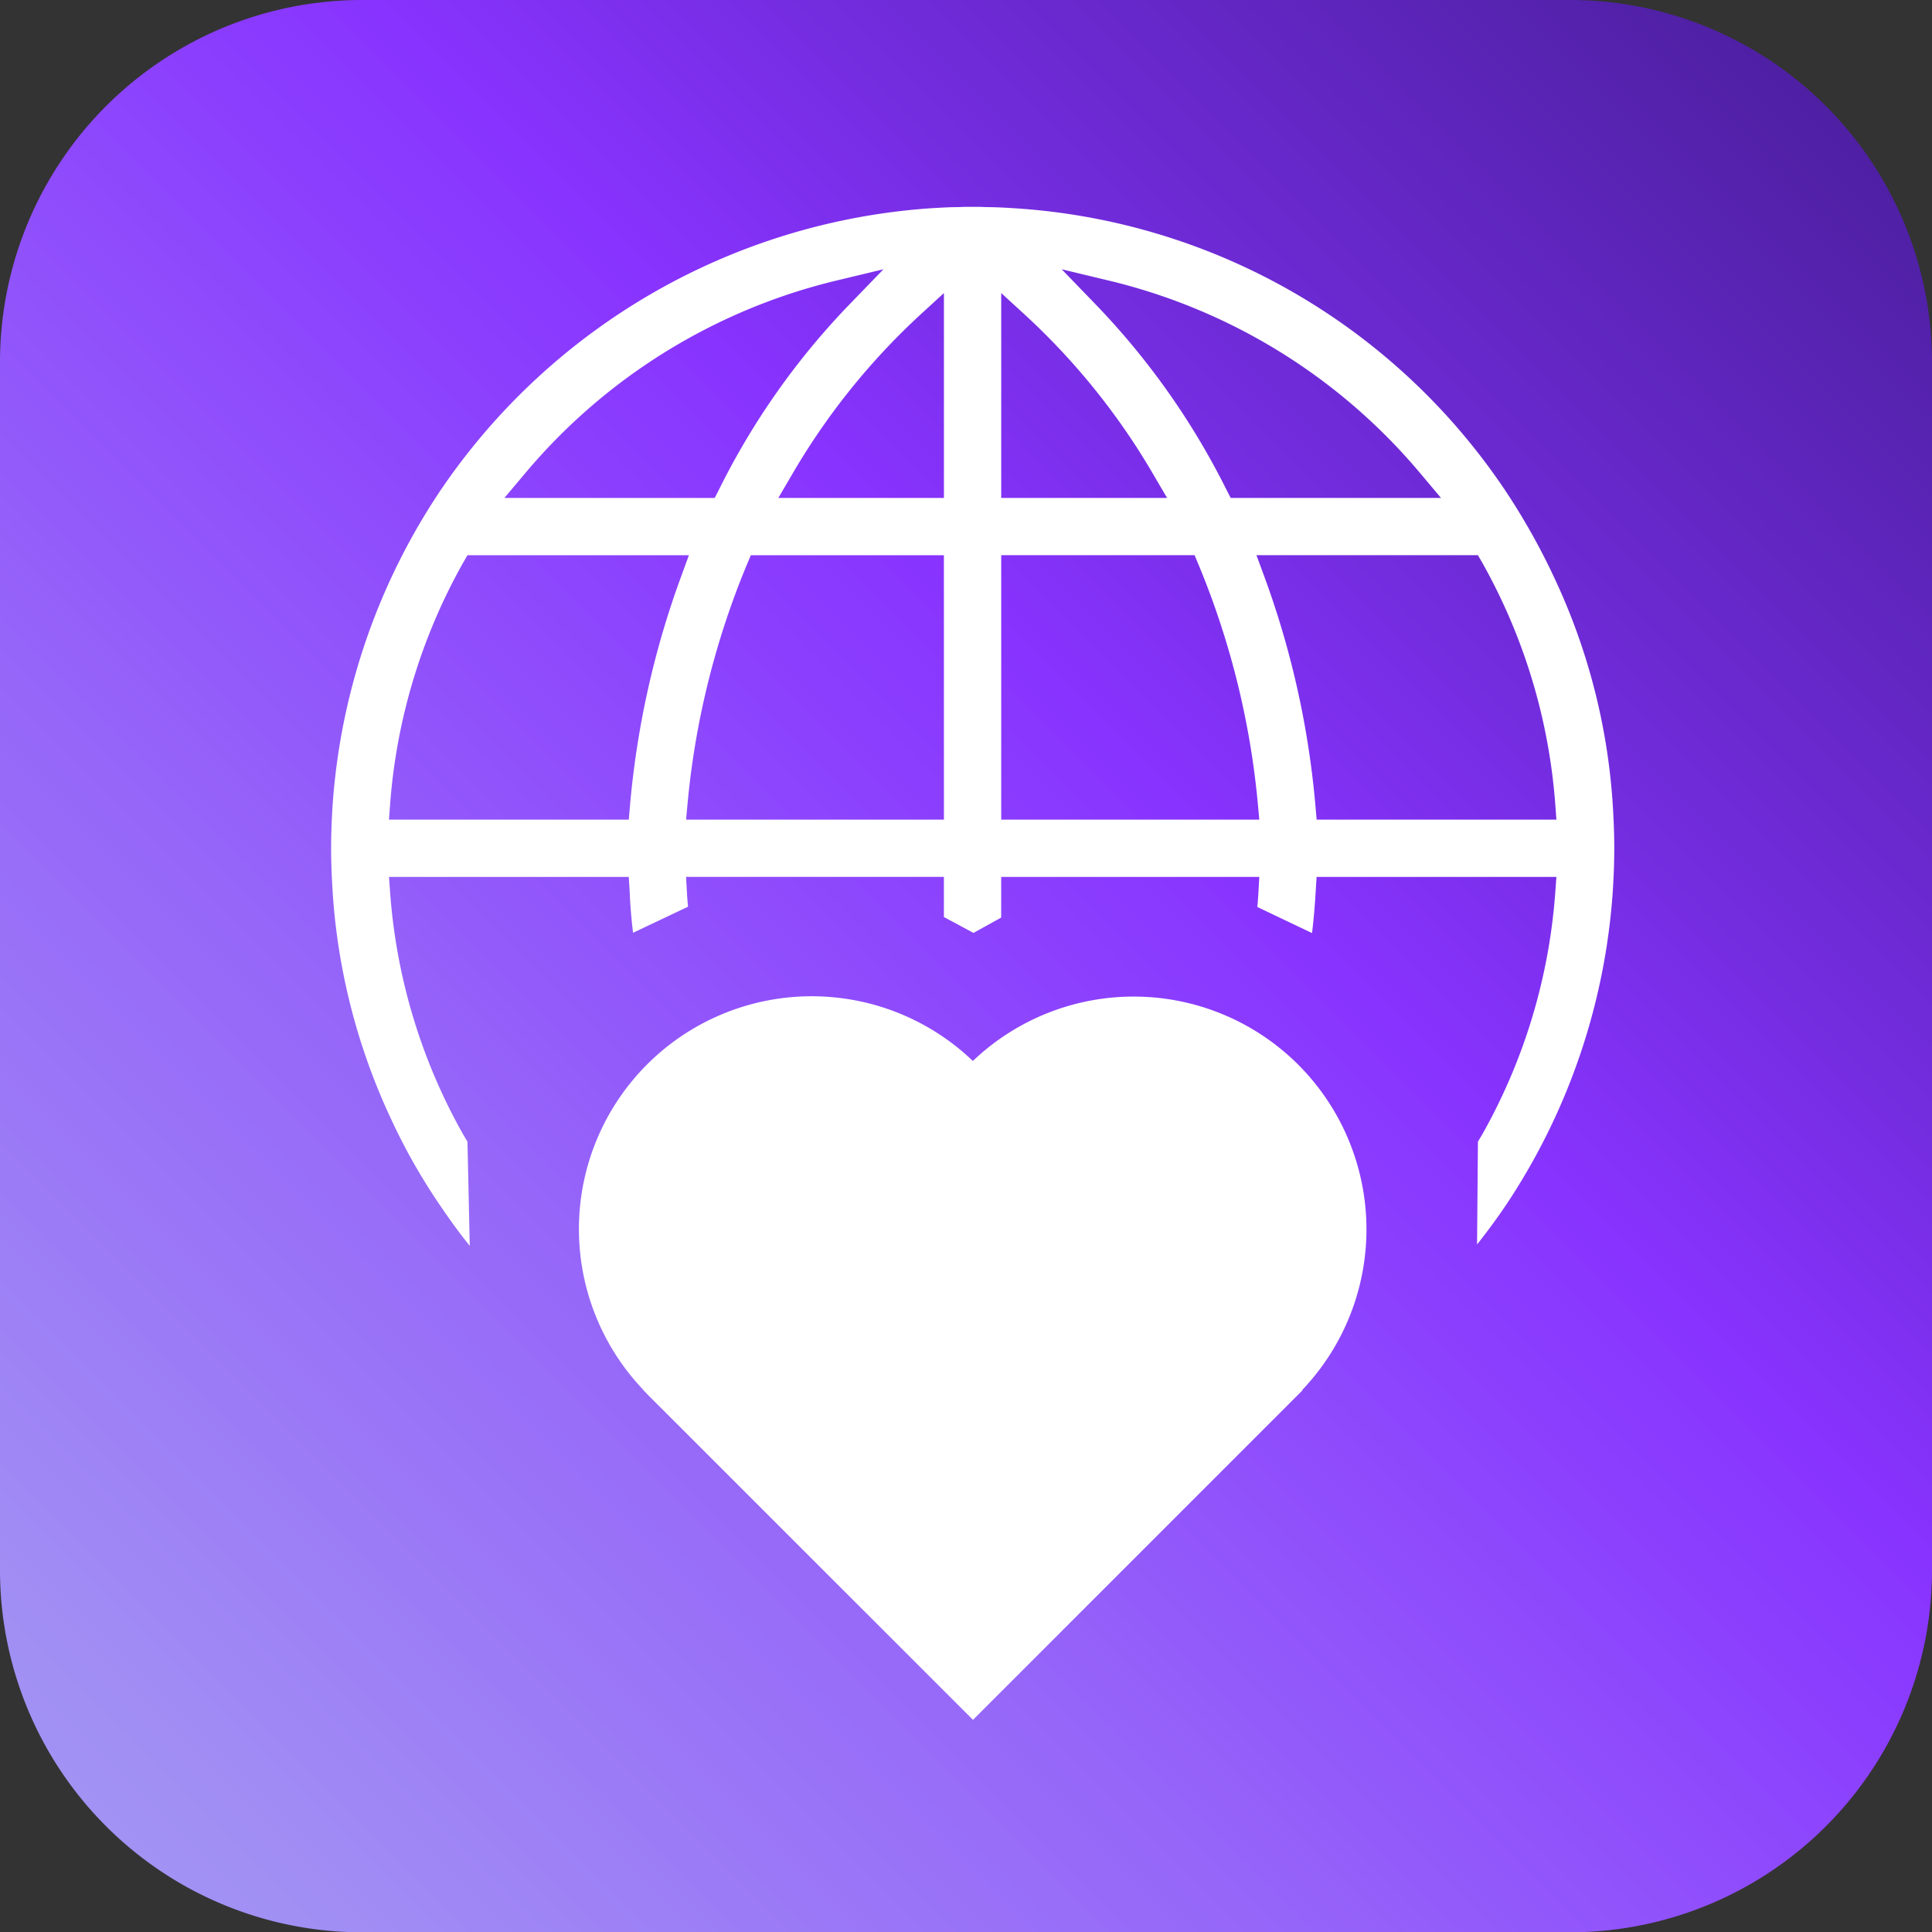
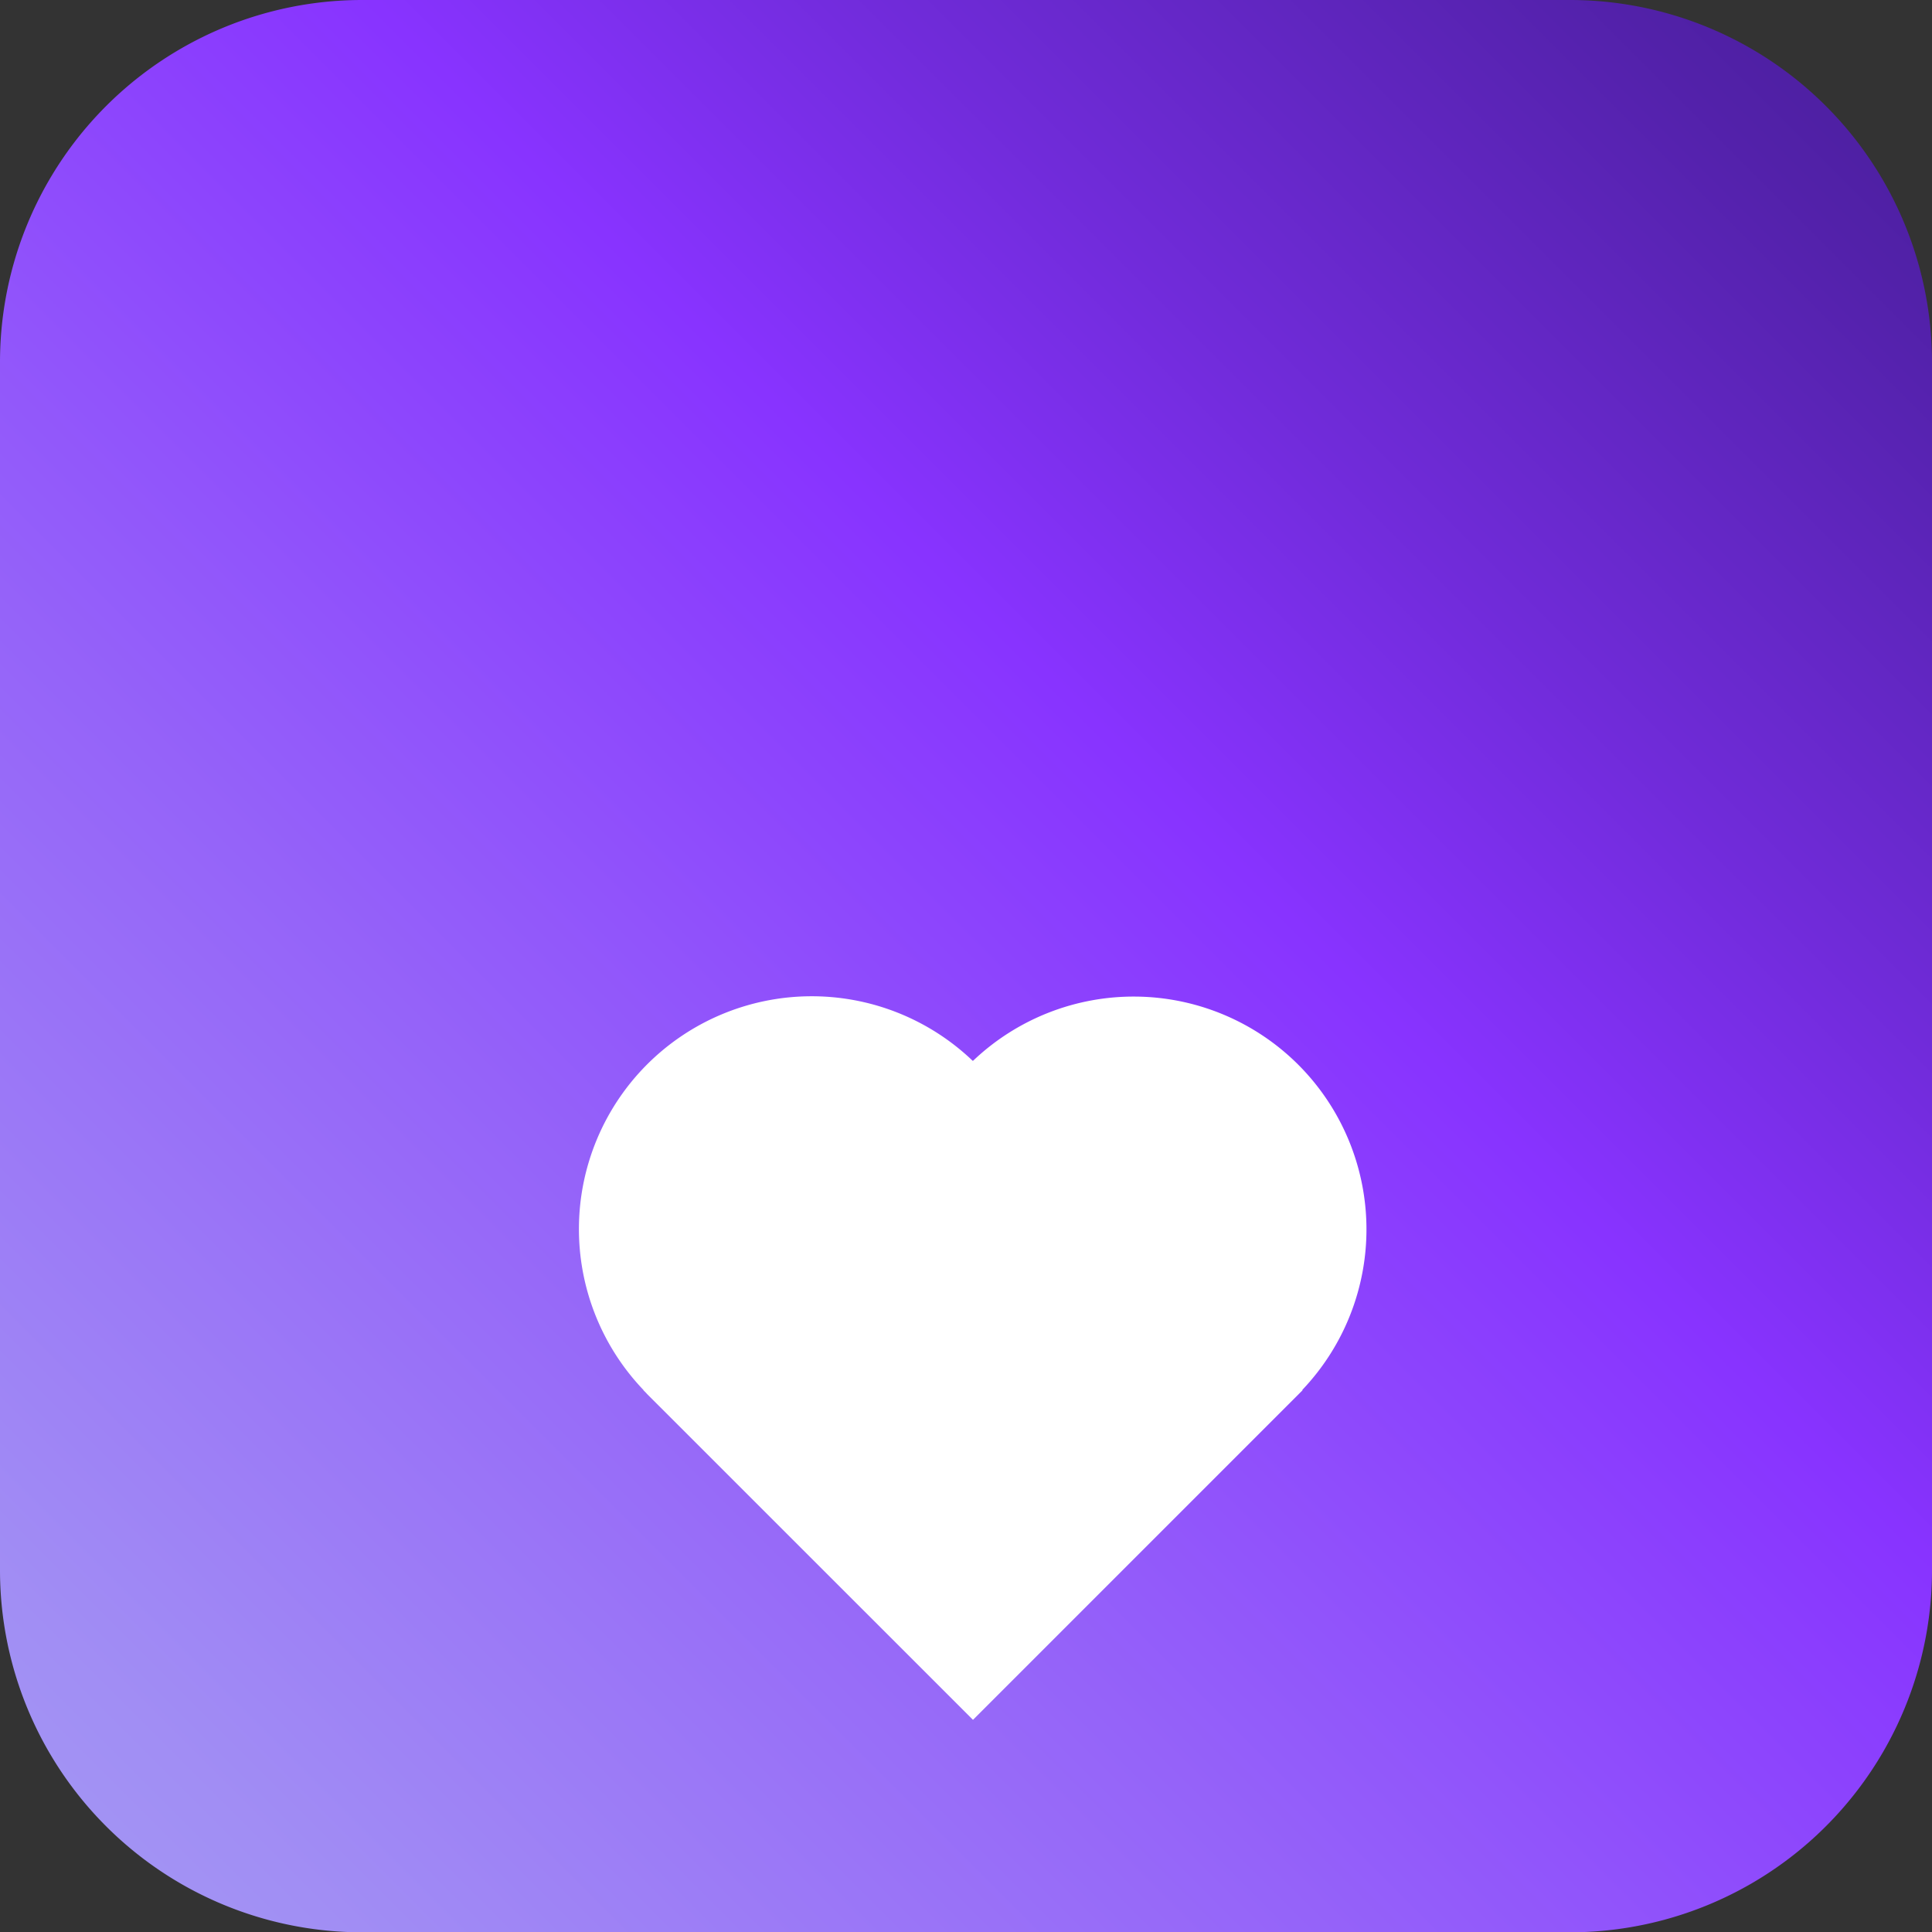
<svg xmlns="http://www.w3.org/2000/svg" width="62.478" height="62.488" viewBox="0 0 62.478 62.488">
  <rect x="0" y="0" width="62.478" height="62.488" fill="#333333" stroke="none" />
  <defs>
    <linearGradient id="a" x1="-39.056" y1="101.538" x2="71.537" y2="-9.054" gradientUnits="userSpaceOnUse">
      <stop offset="0" stop-color="#ccd9ff" />
      <stop offset="0.33" stop-color="#a59ef2" />
      <stop offset="0.403" stop-color="#a18ef4" />
      <stop offset="0.547" stop-color="#9563f9" />
      <stop offset="0.69" stop-color="#83f" />
      <stop offset="0.766" stop-color="#702bd9" />
      <stop offset="0.872" stop-color="#5221a9" />
      <stop offset="0.954" stop-color="#3f1b8b" />
      <stop offset="1" stop-color="#381980" />
    </linearGradient>
  </defs>
  <path d="M62.478,11.717V50.772A11.711,11.711,0,0,1,50.765,62.488H11.713A11.711,11.711,0,0,1,0,50.772V11.717A11.712,11.712,0,0,1,11.713,0H50.765A11.711,11.711,0,0,1,62.478,11.717Z" fill="url(#a)" />
-   <path d="M52.157,26.07a20.266,20.266,0,0,0-1.927-7.457,21.426,21.426,0,0,0-1.529-2.716A20.665,20.665,0,0,0,32.813,6.735c-.306-.019-.602-.037-.936-.037-.13-.009-.269-.009-.398-.009h-.056c-.13,0-.269,0-.426.009-.306,0-.602.019-.908.037a20.884,20.884,0,0,0-15.87,9.162A20.846,20.846,0,0,0,10.754,26.07c-.028.455-.046.908-.046,1.362s.019.908.046,1.361a20.365,20.365,0,0,0,1.927,7.468,19.24,19.24,0,0,0,1.547,2.714c.306.454.621.89.963,1.315q-.037-1.686-.074-3.371l-.139-.232a18.676,18.676,0,0,1-2.362-7.828l-.037-.501h7.754l.028.445q.028.68.111,1.362l1.779-.844c-.018-.157-.028-.315-.037-.473l-.028-.491h8.338v1.298q.478.256.957.514.448-.247.896-.496V28.358h8.347l-.028.491c-.009.158-.019.324-.037.481l1.77.844c.056-.454.093-.907.12-1.371l.028-.445h7.755l-.037.501a18.676,18.676,0,0,1-2.362,7.828l-.139.232q-.014,1.663-.028,3.325c.324-.408.63-.824.926-1.26a20.82,20.82,0,0,0,3.465-10.191c.028-.453.046-.907.046-1.361S52.185,26.525,52.157,26.07ZM16.952,15.342A18.923,18.923,0,0,1,27.023,9.079L28.57,8.708l-1.103,1.14a23.848,23.848,0,0,0-4.225,6.003l-.13.251h-6.8Zm5.096,3.243a28.718,28.718,0,0,0-1.677,7.495l-.037.426H12.579l.037-.5a18.785,18.785,0,0,1,2.362-7.81l.139-.241h7.161Zm8.477,7.921h-8.338l.046-.5a26.512,26.512,0,0,1,1.927-7.764l.12-.287h6.244Zm0-10.404H25.17l.408-.695a22.218,22.218,0,0,1,4.169-5.217l.778-.713ZM35.88,9.079a18.893,18.893,0,0,1,10.08,6.263l.639.76h-6.8l-.13-.251A24.128,24.128,0,0,0,35.435,9.848l-1.102-1.14Zm-3.502.398.778.713a22.17,22.17,0,0,1,4.178,5.217l.408.695H32.378Zm0,17.028V17.954h6.253l.12.287a26.509,26.509,0,0,1,1.927,7.764l.046.5Zm10.2,0-.037-.426a28.718,28.718,0,0,0-1.677-7.495l-.232-.63h7.162l.139.241a18.785,18.785,0,0,1,2.362,7.81l.037.5Z" fill="#fff" />
  <path d="M41.985,34.432h0a7.532,7.532,0,0,0-10.516-.129l-.004-.004-.008.008a7.532,7.532,0,0,0-10.531.115h0a7.532,7.532,0,0,0-.115,10.531l-.004.005.088.088c.011.011.02.024.031.035q5.269,5.268,10.539,10.536L42.124,44.957l-.01-.009A7.532,7.532,0,0,0,41.985,34.432Z" fill="#fff" />
</svg>